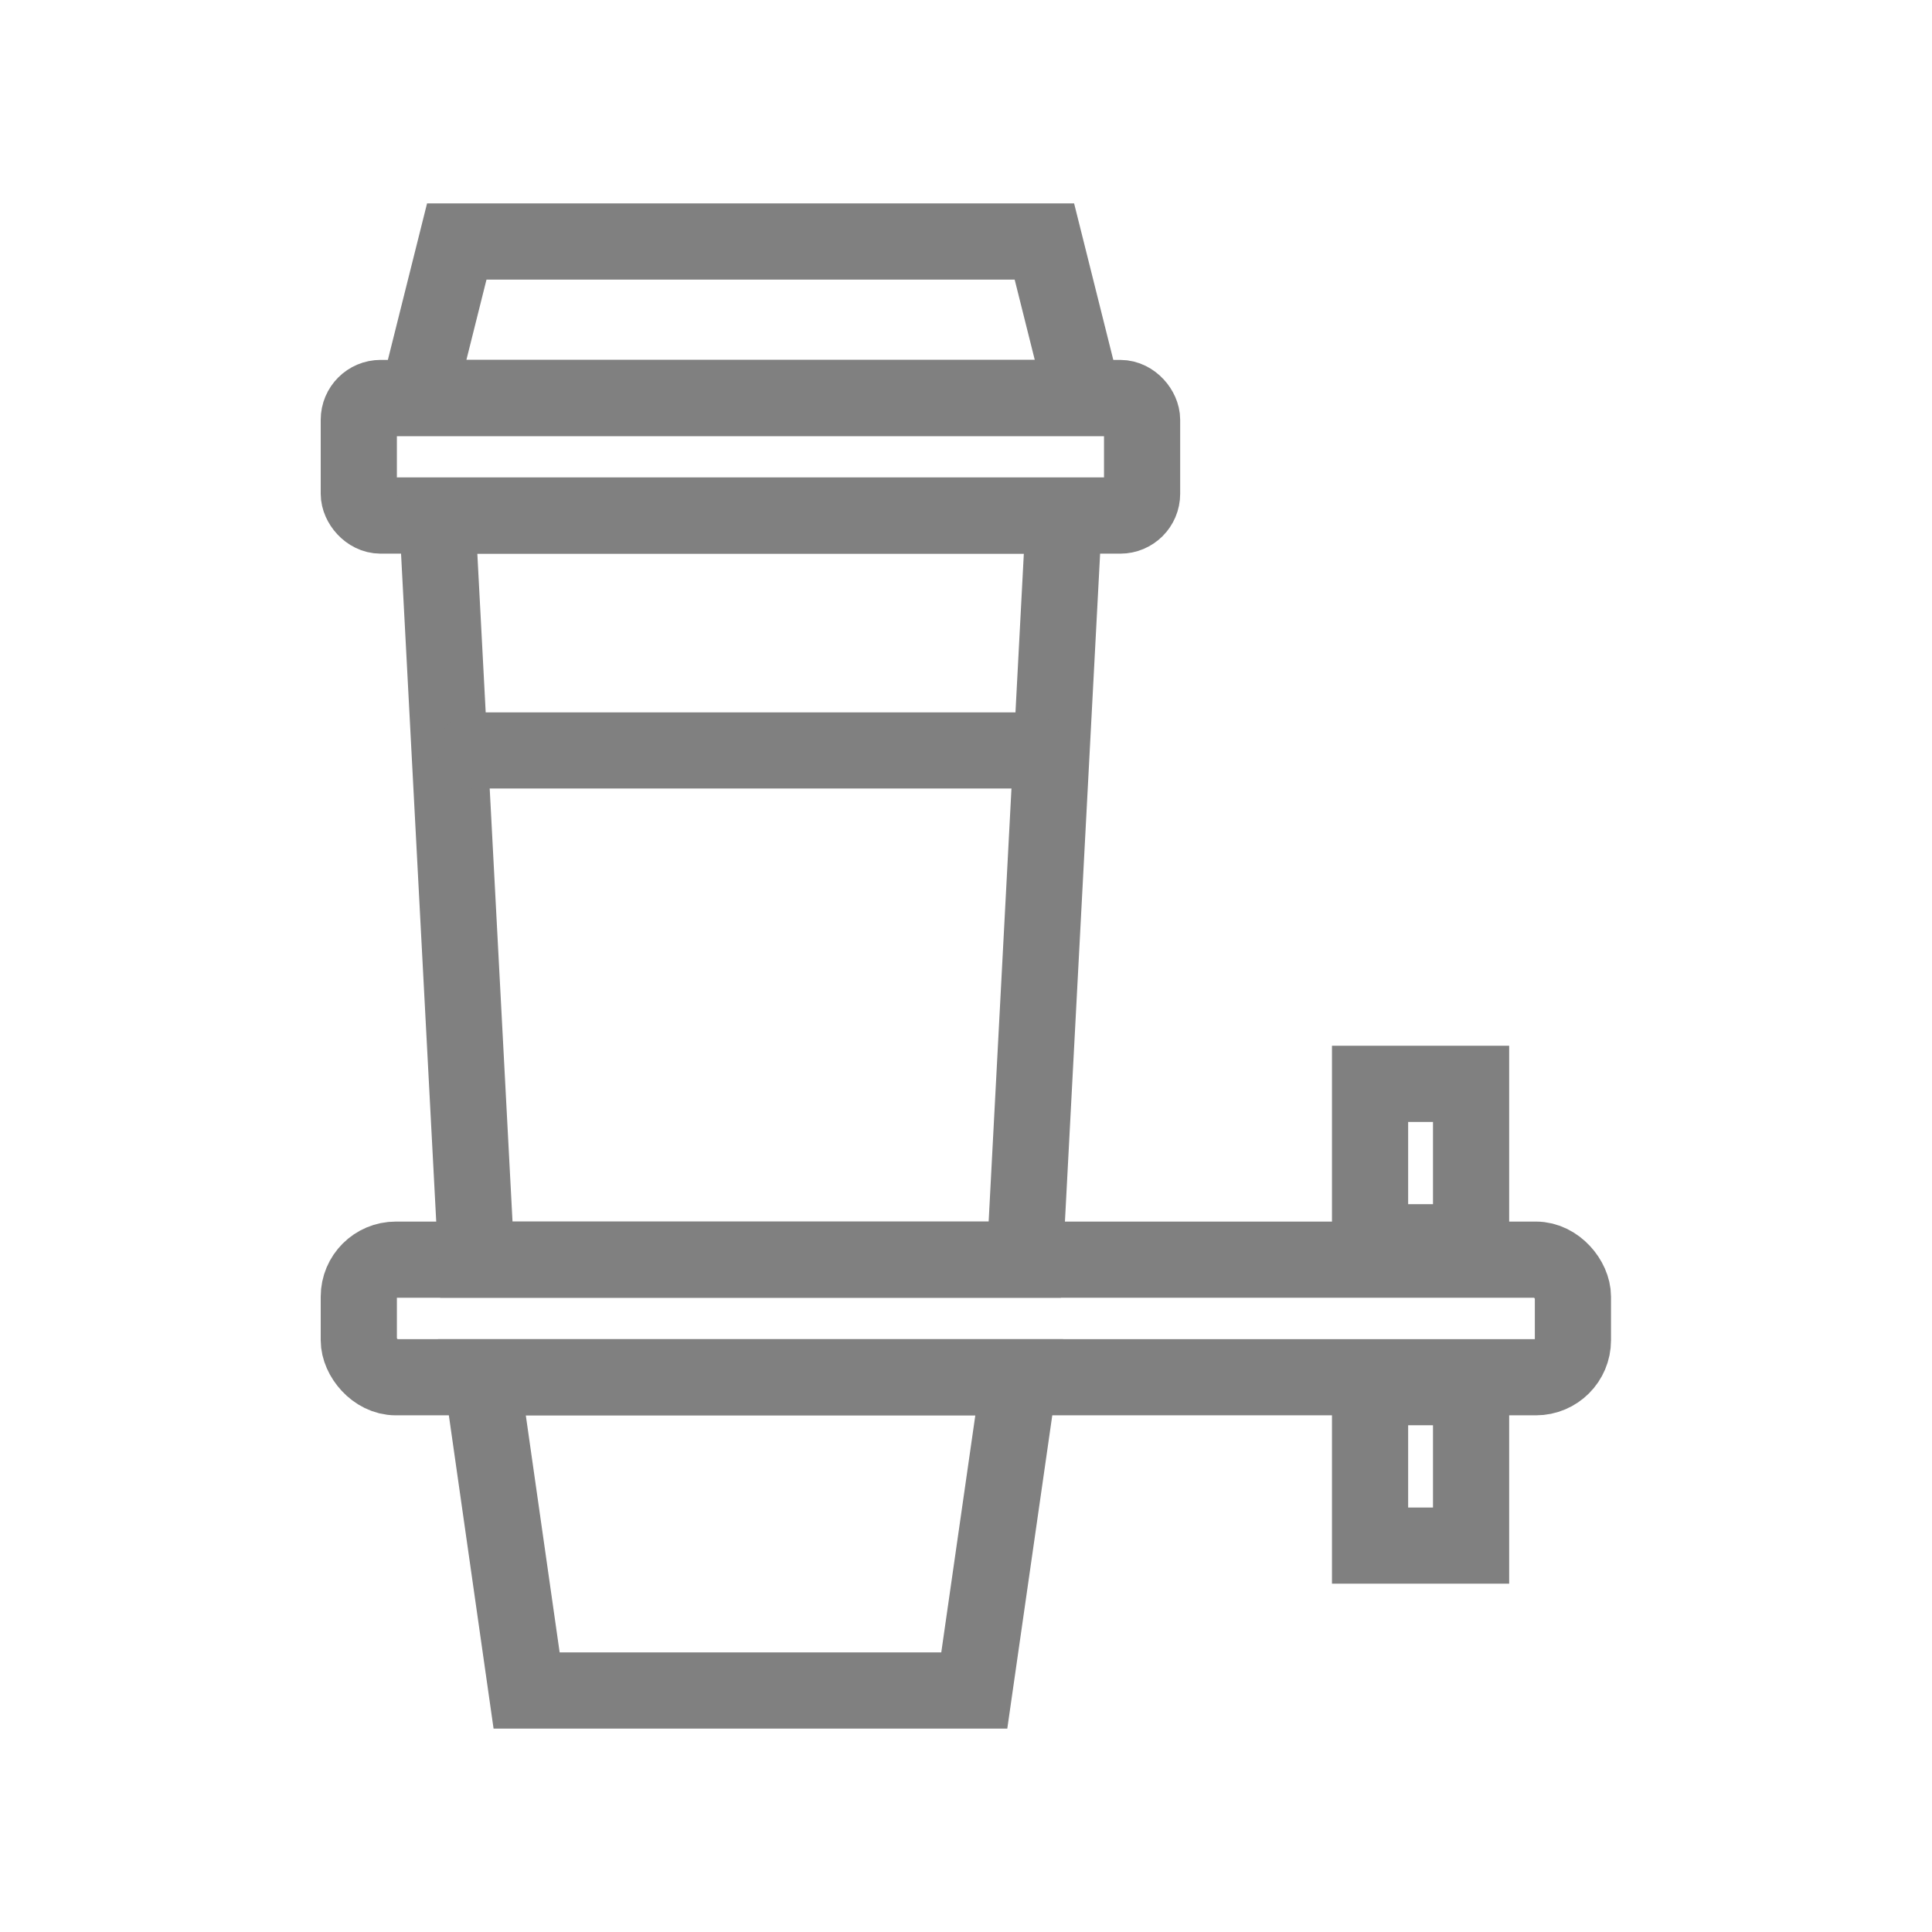
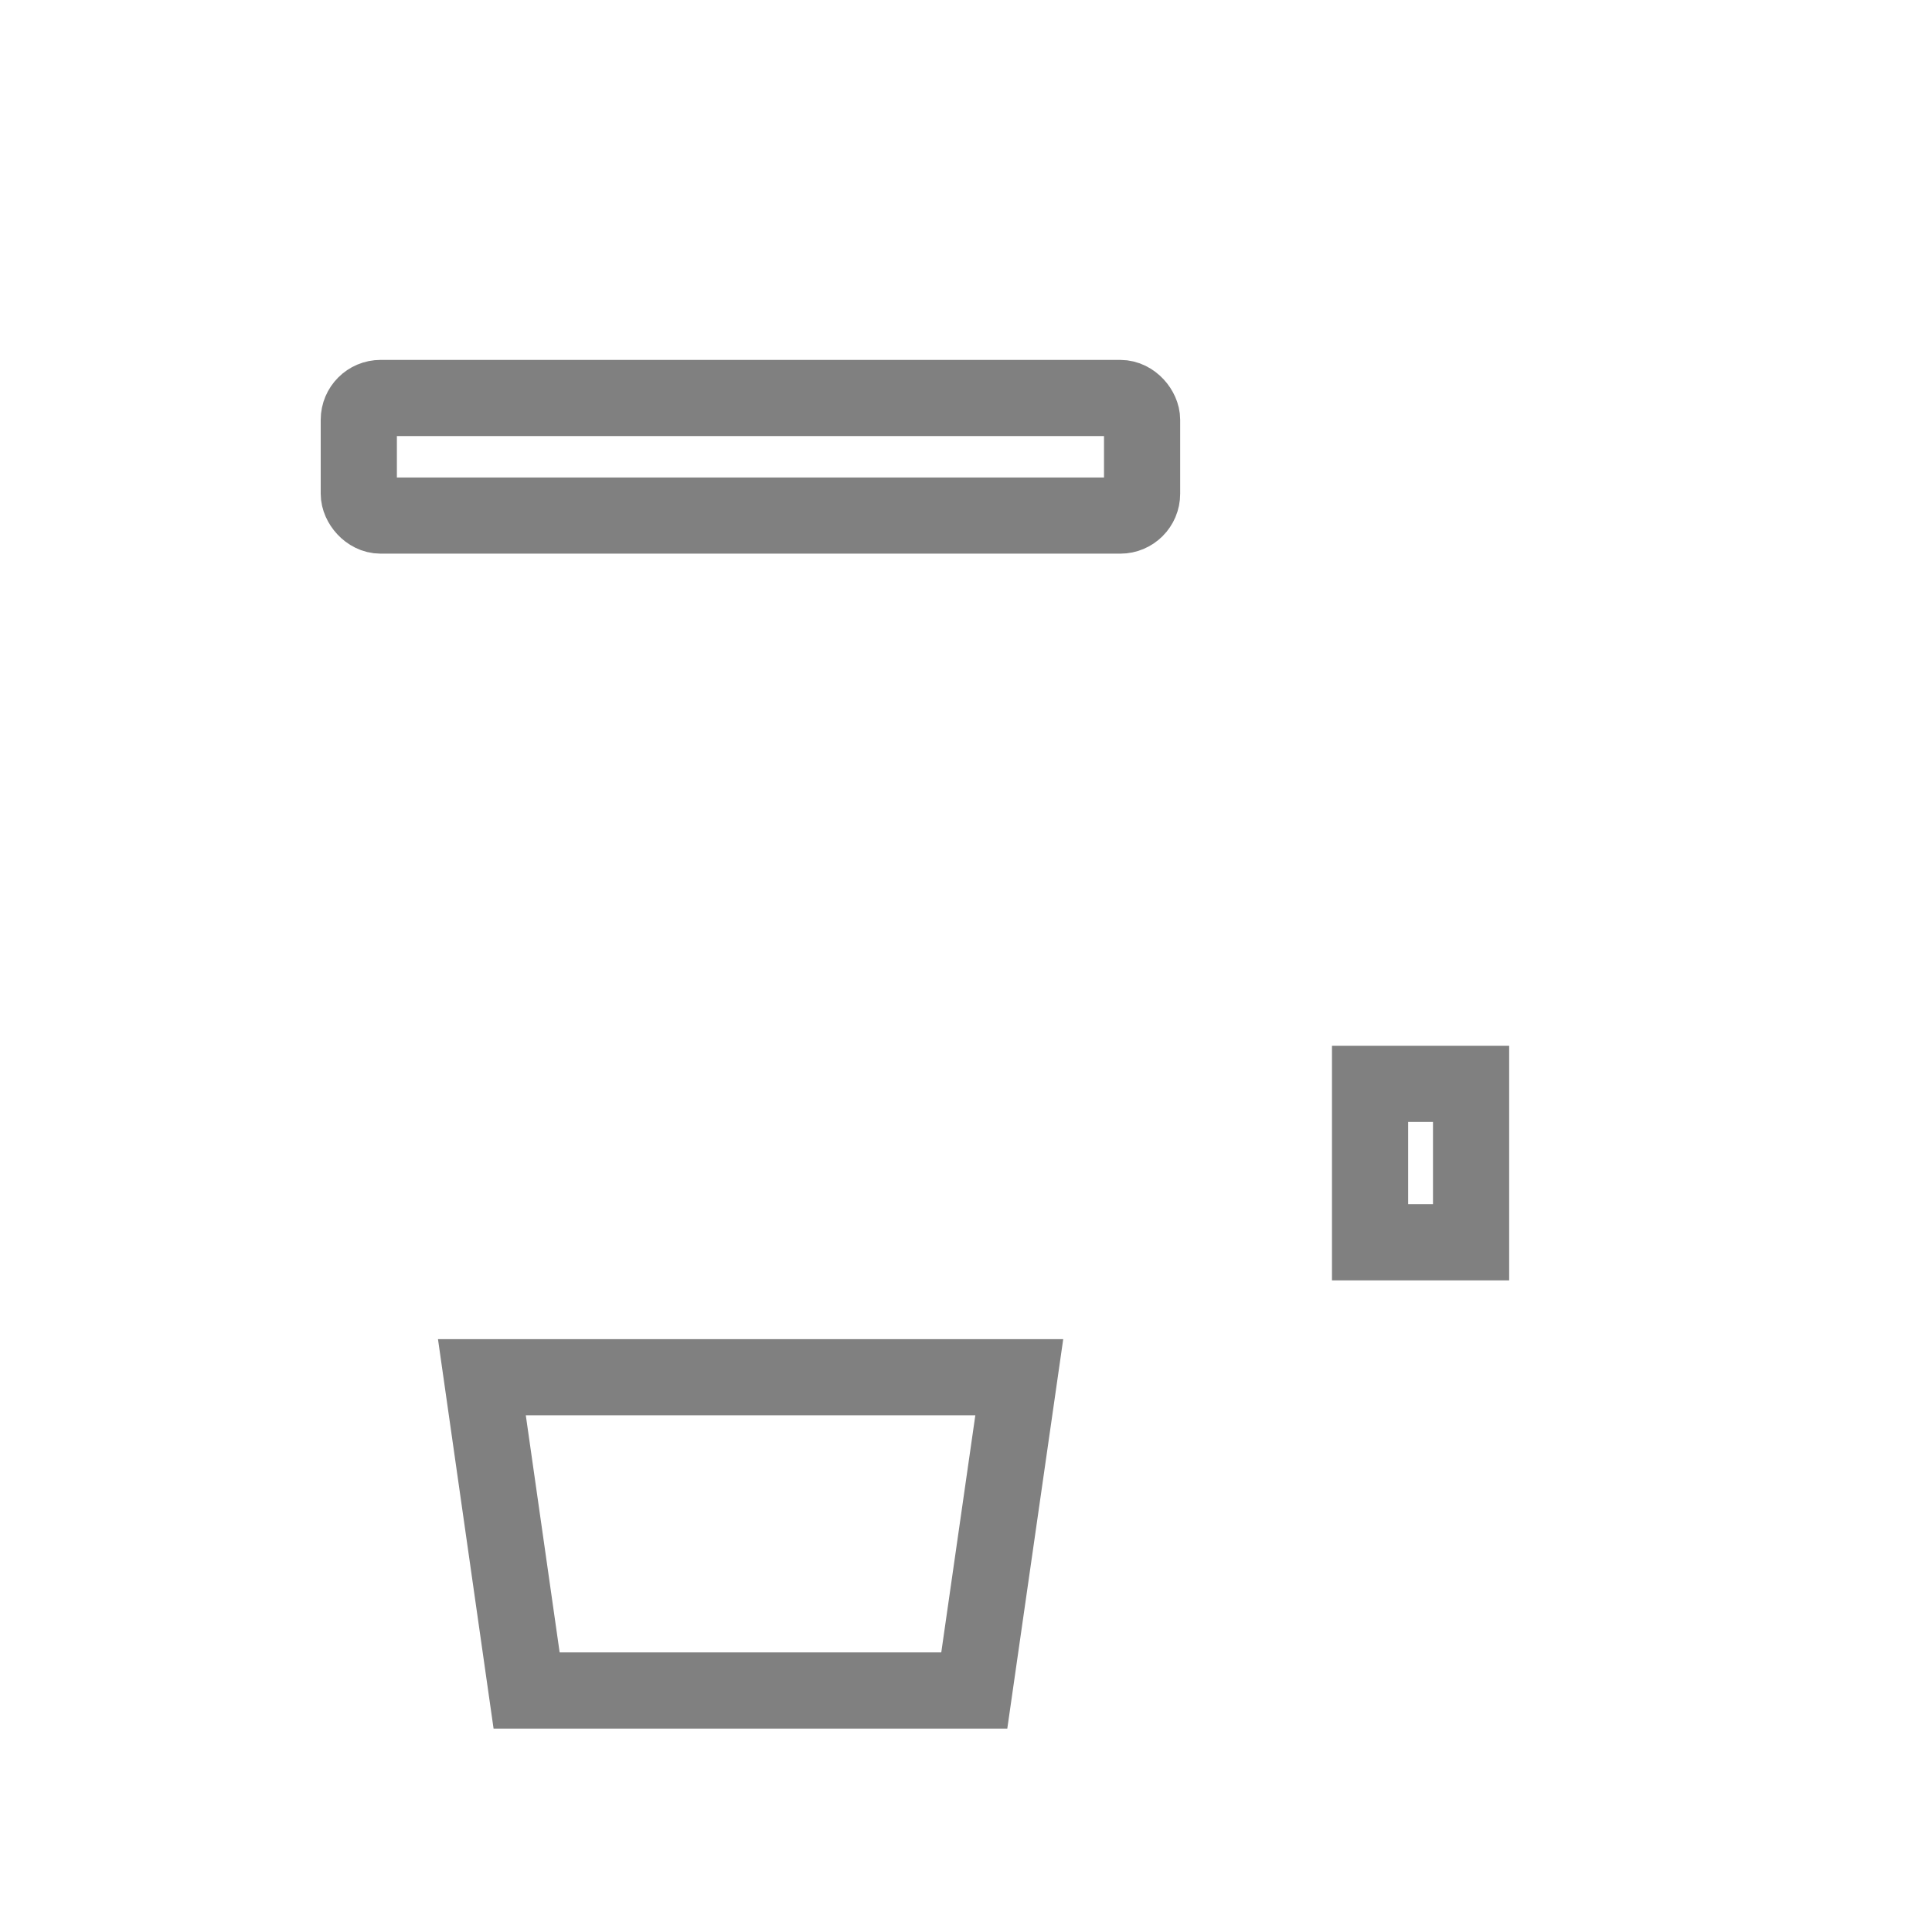
<svg xmlns="http://www.w3.org/2000/svg" id="Layer_1" viewBox="0 0 70 70">
  <defs>
    <style>.cls-1{fill:none;stroke:gray;stroke-linecap:round;stroke-miterlimit:10;stroke-width:2.76px;}</style>
  </defs>
-   <polygon class="cls-1" points="39.26 14.42 15.13 14.42 16.55 8.75 37.84 8.75 39.26 14.42" />
  <rect class="cls-1" x="13" y="14.42" width="28.38" height="4.26" rx=".79" ry=".79" />
-   <rect class="cls-1" x="13" y="45.64" width="43.99" height="4.26" rx="1.34" ry="1.34" />
  <rect class="cls-1" x="49.64" y="39.27" width="3.66" height="5.74" />
-   <rect class="cls-1" x="49.64" y="50.26" width="3.66" height="5.74" />
-   <polygon class="cls-1" points="37.13 45.64 17.26 45.64 15.84 18.68 38.55 18.68 37.13 45.64" />
  <polygon class="cls-1" points="17.46 49.9 36.93 49.9 35.3 61.25 19.08 61.25 17.46 49.9" />
-   <line class="cls-1" x1="17.26" y1="27.19" x2="37.13" y2="27.19" />
</svg>